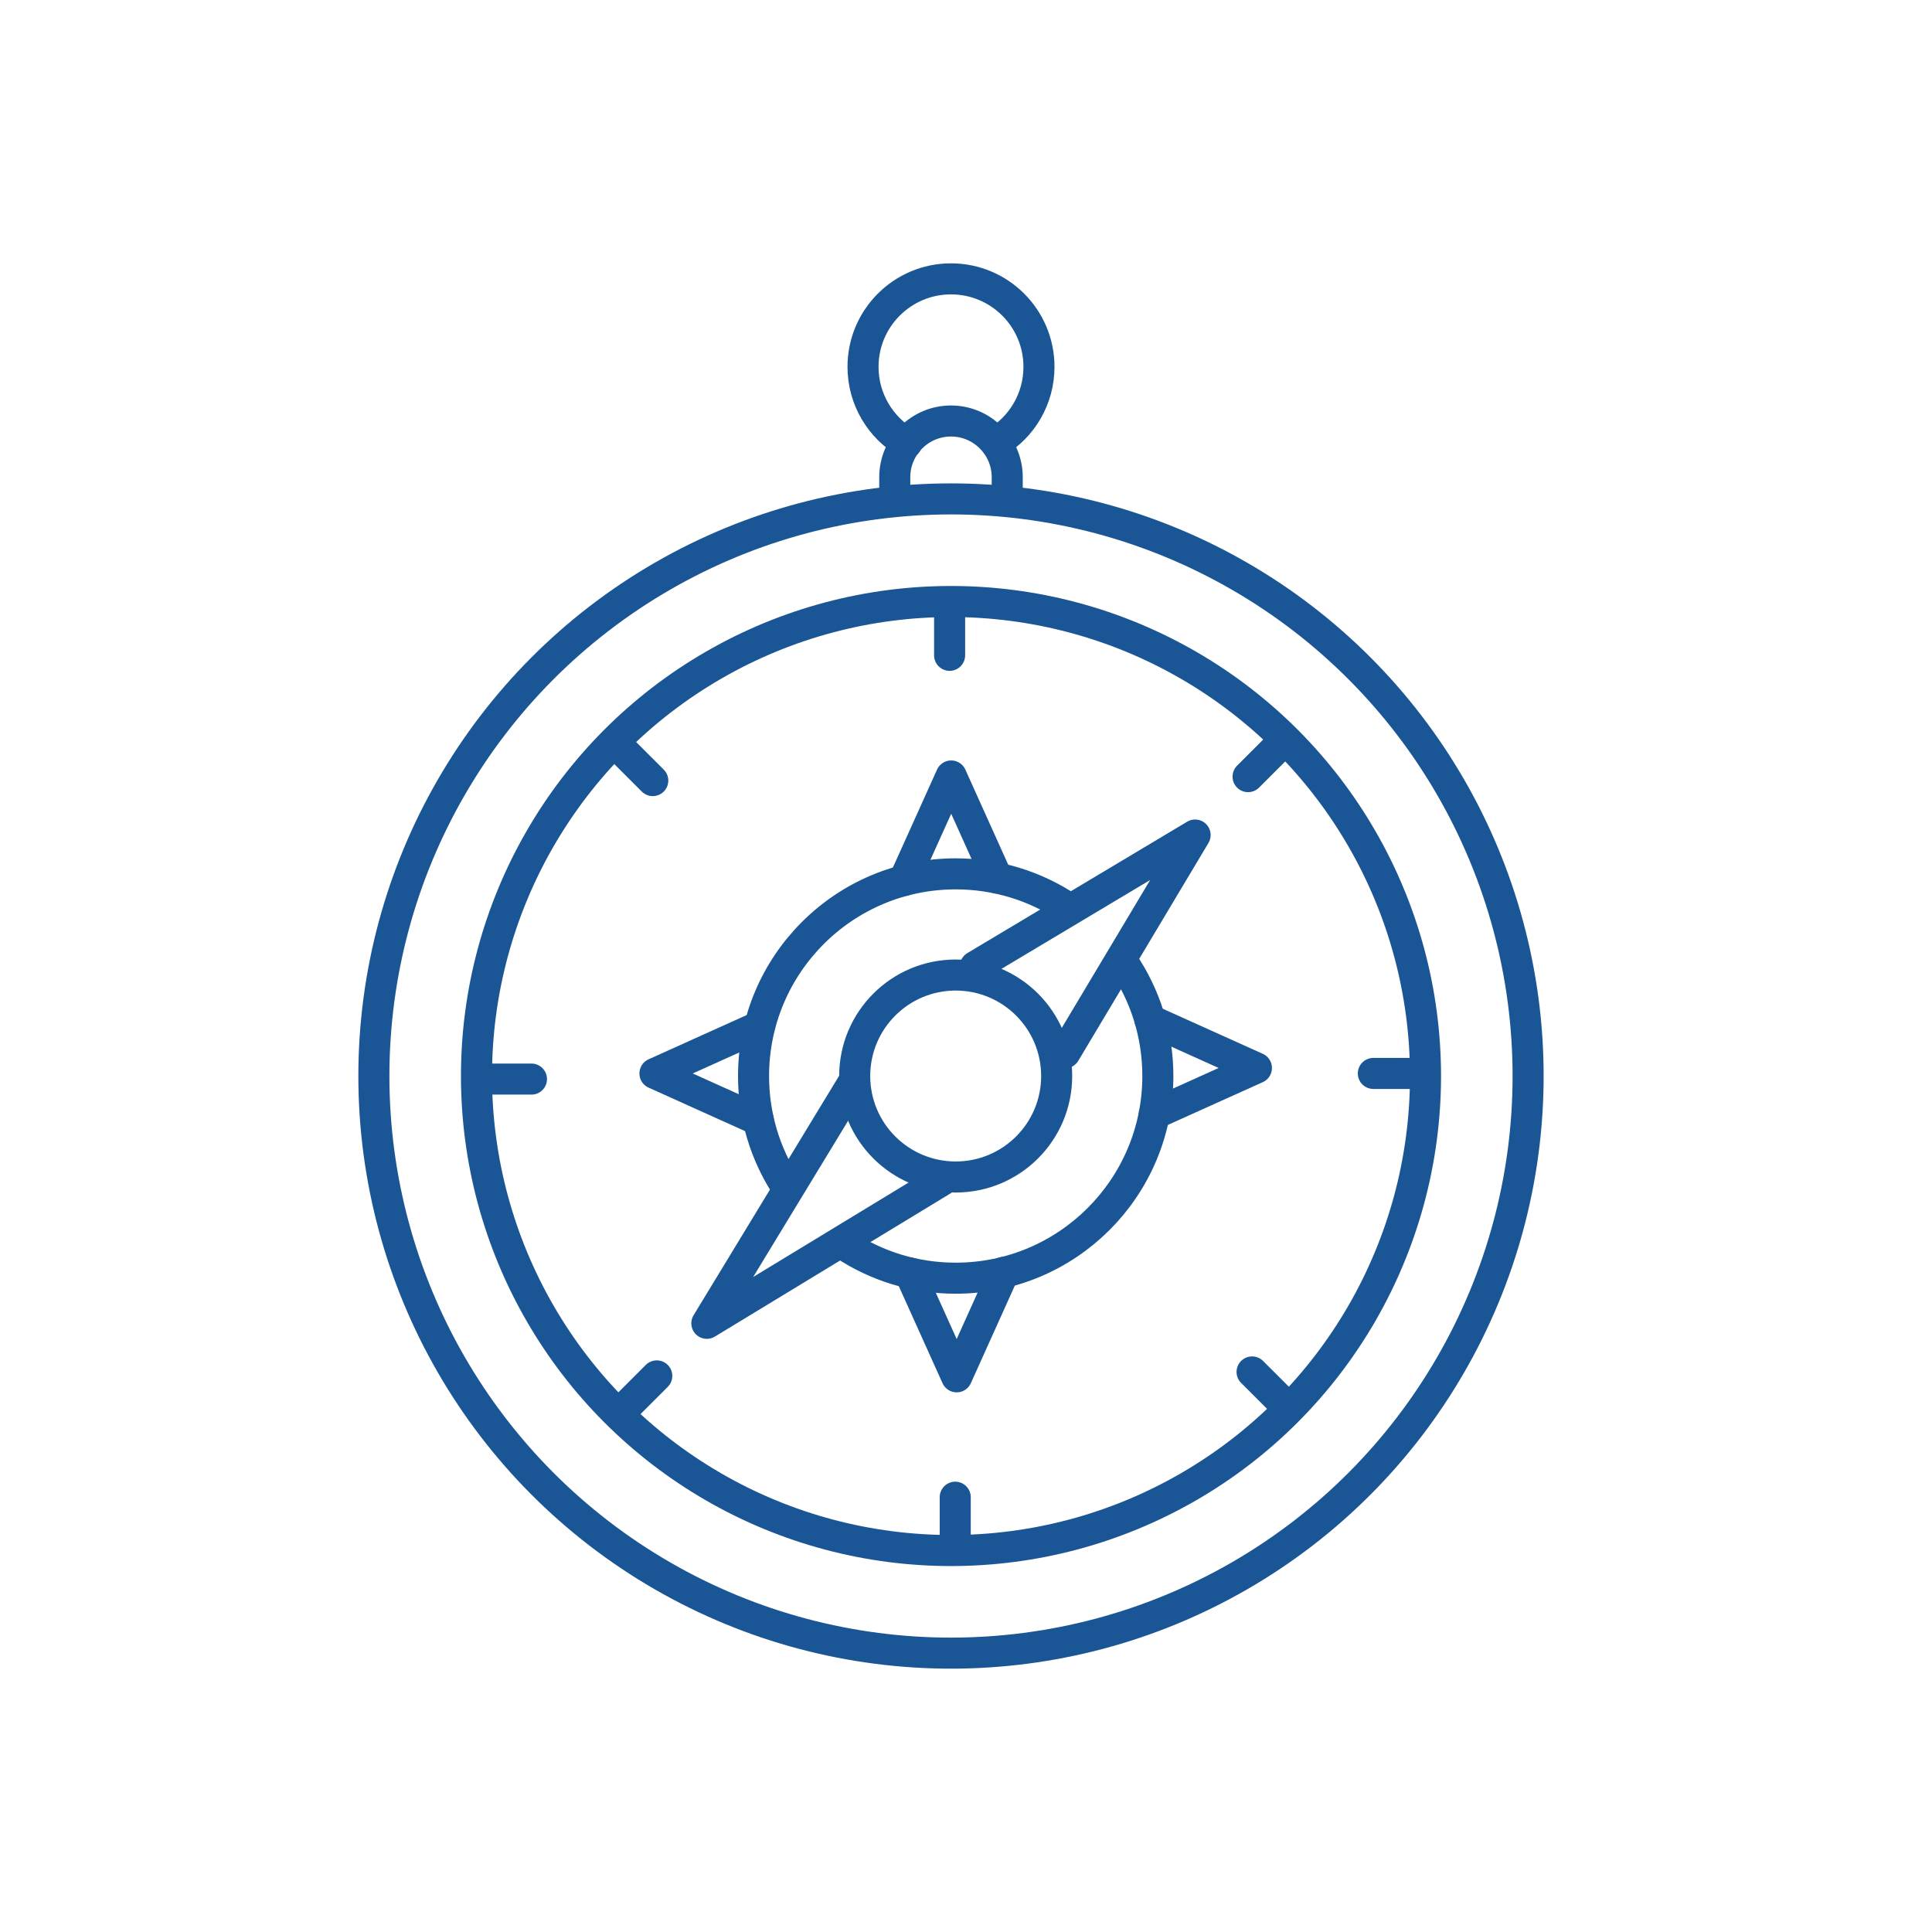
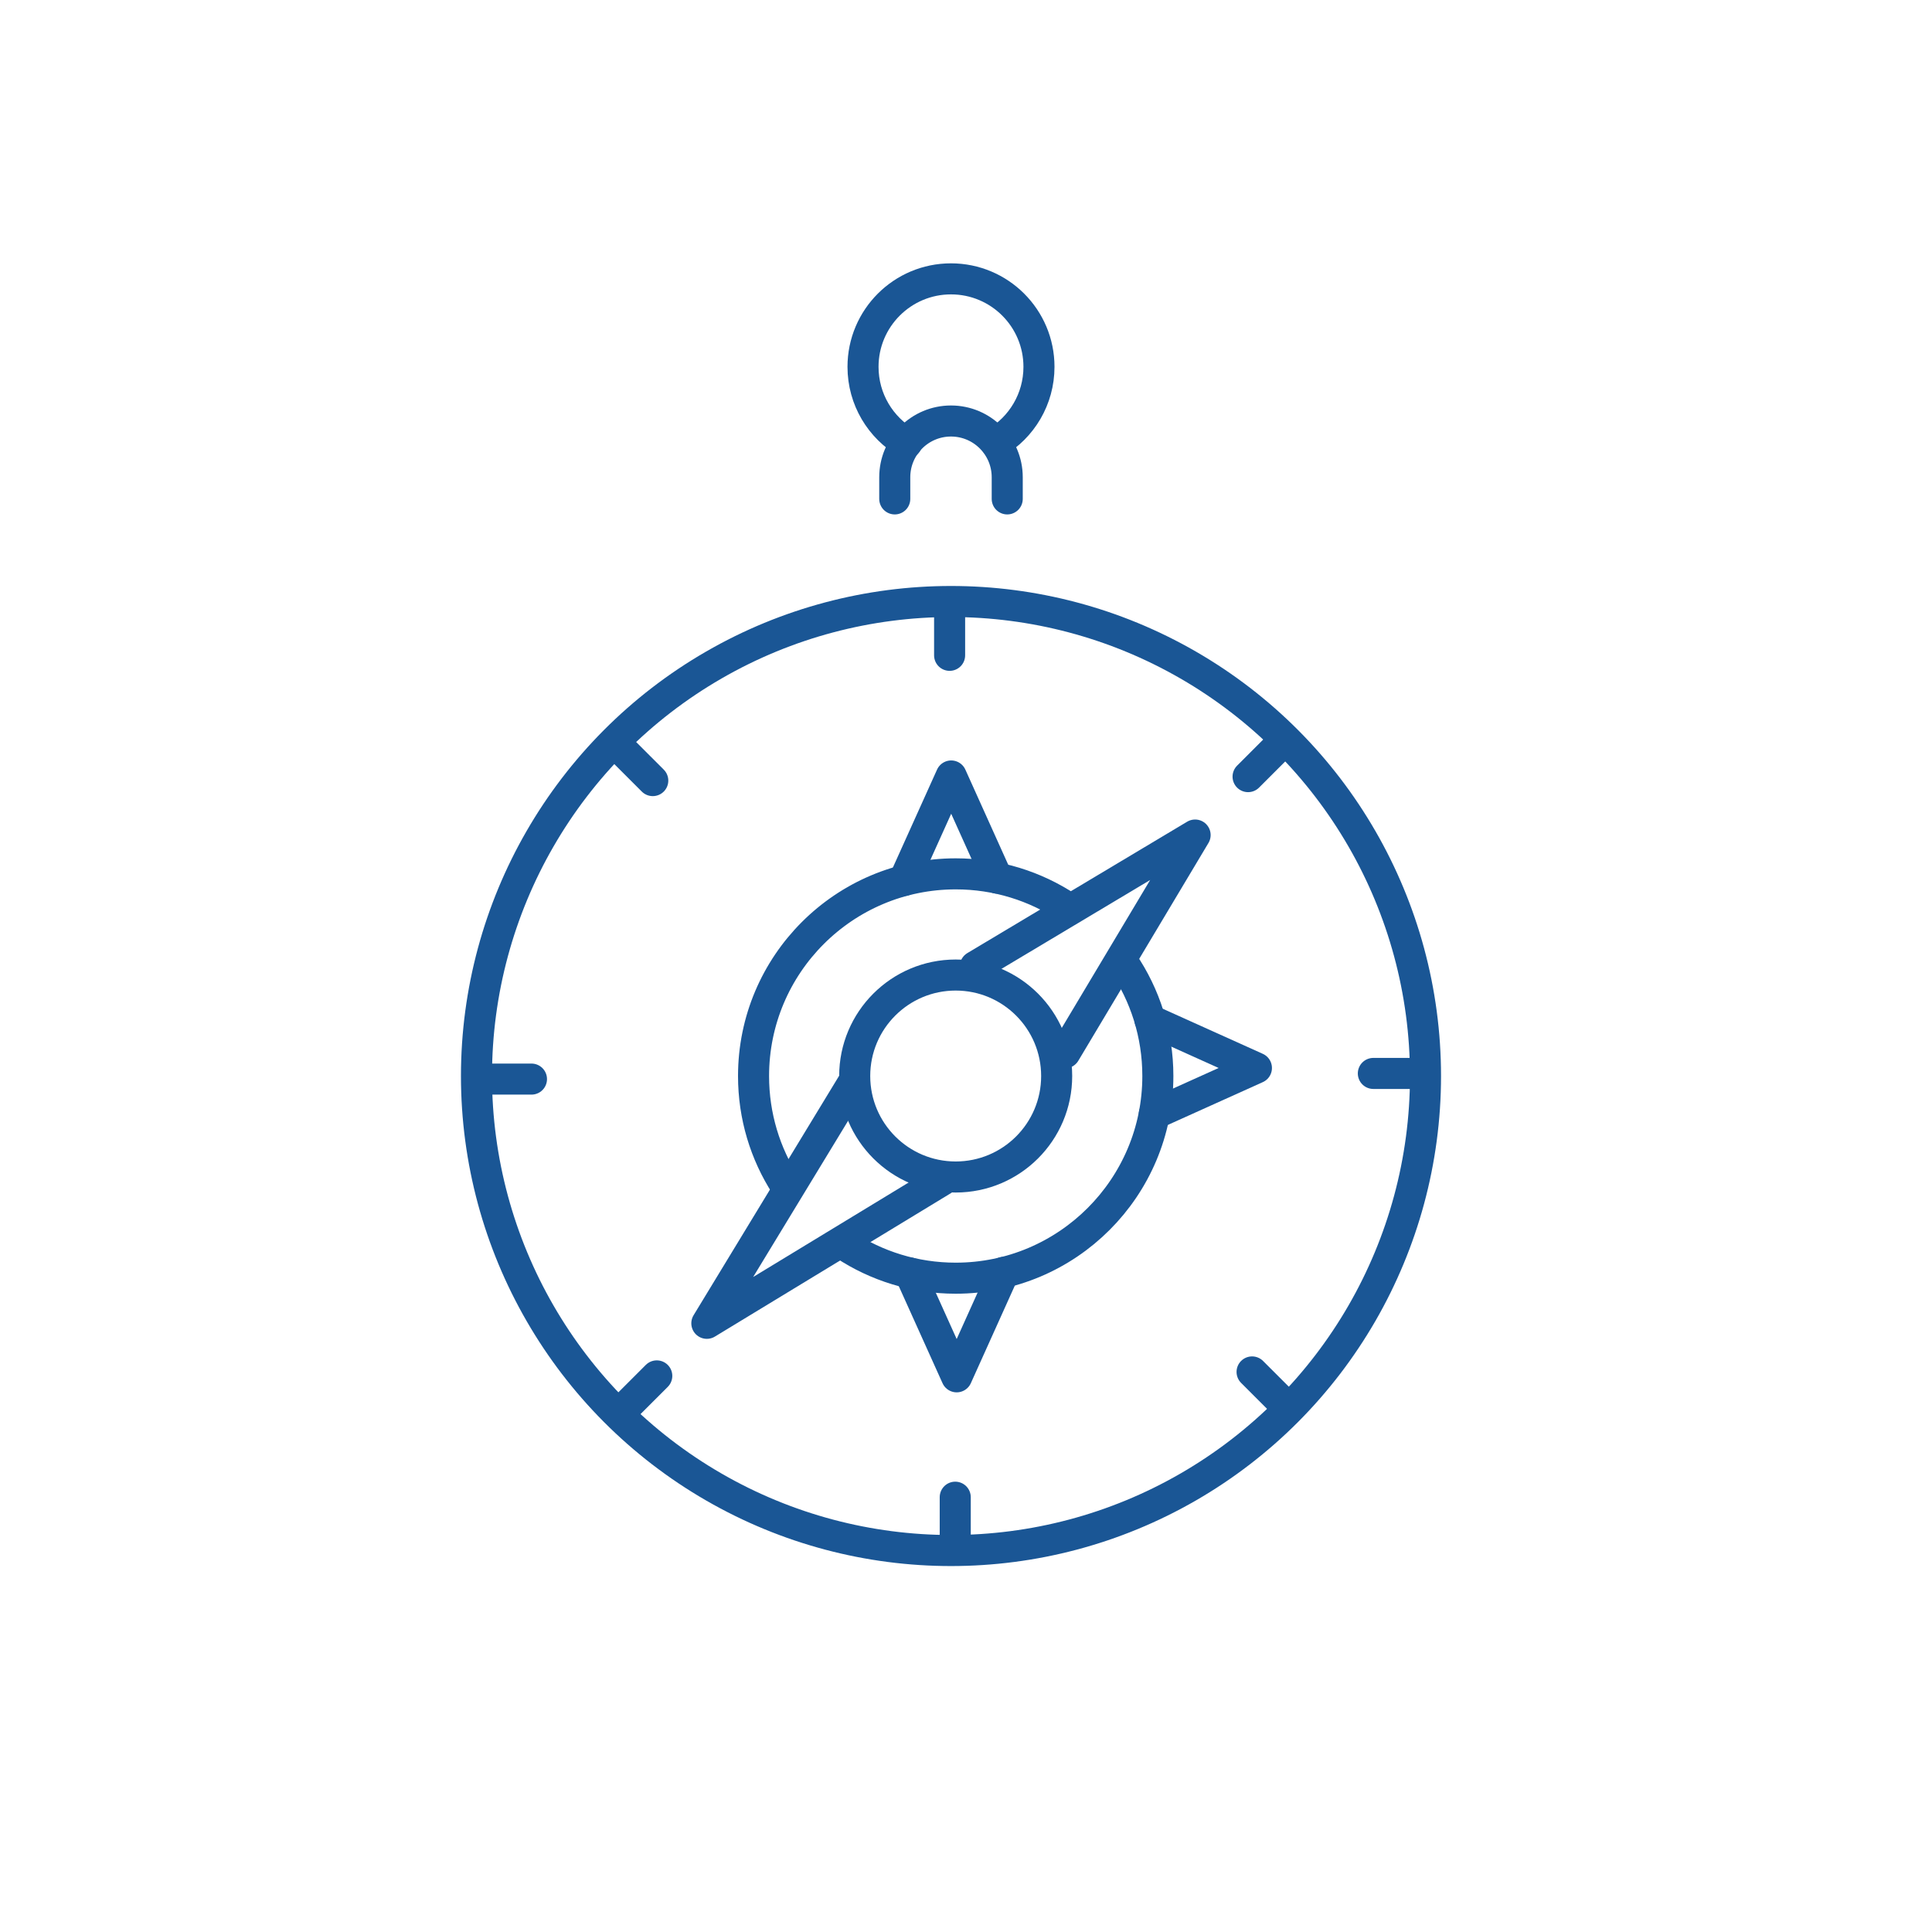
<svg xmlns="http://www.w3.org/2000/svg" id="Icons" viewBox="0 0 560 560">
  <defs>
    <style>
      .cls-1 {
        fill: none;
        stroke: #1a5695;
        stroke-linecap: round;
        stroke-linejoin: round;
        stroke-width: 9px;
      }
    </style>
  </defs>
  <g>
-     <circle class="cls-1" cx="275.65" cy="311.89" r="167.28" />
    <g>
      <path class="cls-1" d="M227.69,343.54c-5.87-9.13-9.27-19.99-9.27-31.65,0-32.36,26.24-58.6,58.6-58.6,11.95,0,23.07,3.58,32.34,9.72" />
      <path class="cls-1" d="M325.51,278.99c6.37,9.38,10.1,20.7,10.1,32.9,0,32.36-26.24,58.6-58.6,58.6-11.9,0-22.98-3.55-32.22-9.65" />
      <g>
        <polyline class="cls-1" points="246.91 314.42 204.88 383.57 273.27 342.01" />
        <polyline class="cls-1" points="308.69 305.16 346.41 242.04 282.7 280.12" />
      </g>
      <circle class="cls-1" cx="277.01" cy="311.89" r="29.27" />
    </g>
    <circle class="cls-1" cx="275.65" cy="311.89" r="137.54" />
    <path class="cls-1" d="M262.85,128.39c-7.6-4.41-12.7-12.64-12.7-22.06,0-14.08,11.41-25.5,25.5-25.5s25.5,11.41,25.5,25.5c0,9.35-5.03,17.53-12.54,21.96" />
    <path class="cls-1" d="M259.35,144.61v-6.28c0-9,7.3-16.3,16.3-16.3h0c9,0,16.3,7.3,16.3,16.3h0v6.28" />
    <polyline class="cls-1" points="289.05 254.52 275.71 224.92 262.05 255.21" />
-     <polyline class="cls-1" points="220.13 297.49 189.84 311.15 219.79 324.65" />
    <polyline class="cls-1" points="263.73 368.98 277.3 399.08 290.95 368.79" />
    <polyline class="cls-1" points="334.58 322.9 364.18 309.56 333.34 295.66" />
  </g>
  <g>
    <line class="cls-1" x1="179.03" y1="216.08" x2="189.21" y2="226.26" />
    <line class="cls-1" x1="180.19" y1="408.99" x2="190.37" y2="398.81" />
    <line class="cls-1" x1="373.1" y1="407.83" x2="362.92" y2="397.66" />
    <line class="cls-1" x1="371.94" y1="214.93" x2="361.76" y2="225.11" />
  </g>
  <g>
    <line class="cls-1" x1="275.25" y1="175.55" x2="275.25" y2="189.95" />
    <line class="cls-1" x1="139.66" y1="312.78" x2="154.05" y2="312.78" />
    <line class="cls-1" x1="276.88" y1="448.37" x2="276.88" y2="433.97" />
    <line class="cls-1" x1="412.47" y1="311.14" x2="398.07" y2="311.14" />
  </g>
</svg>